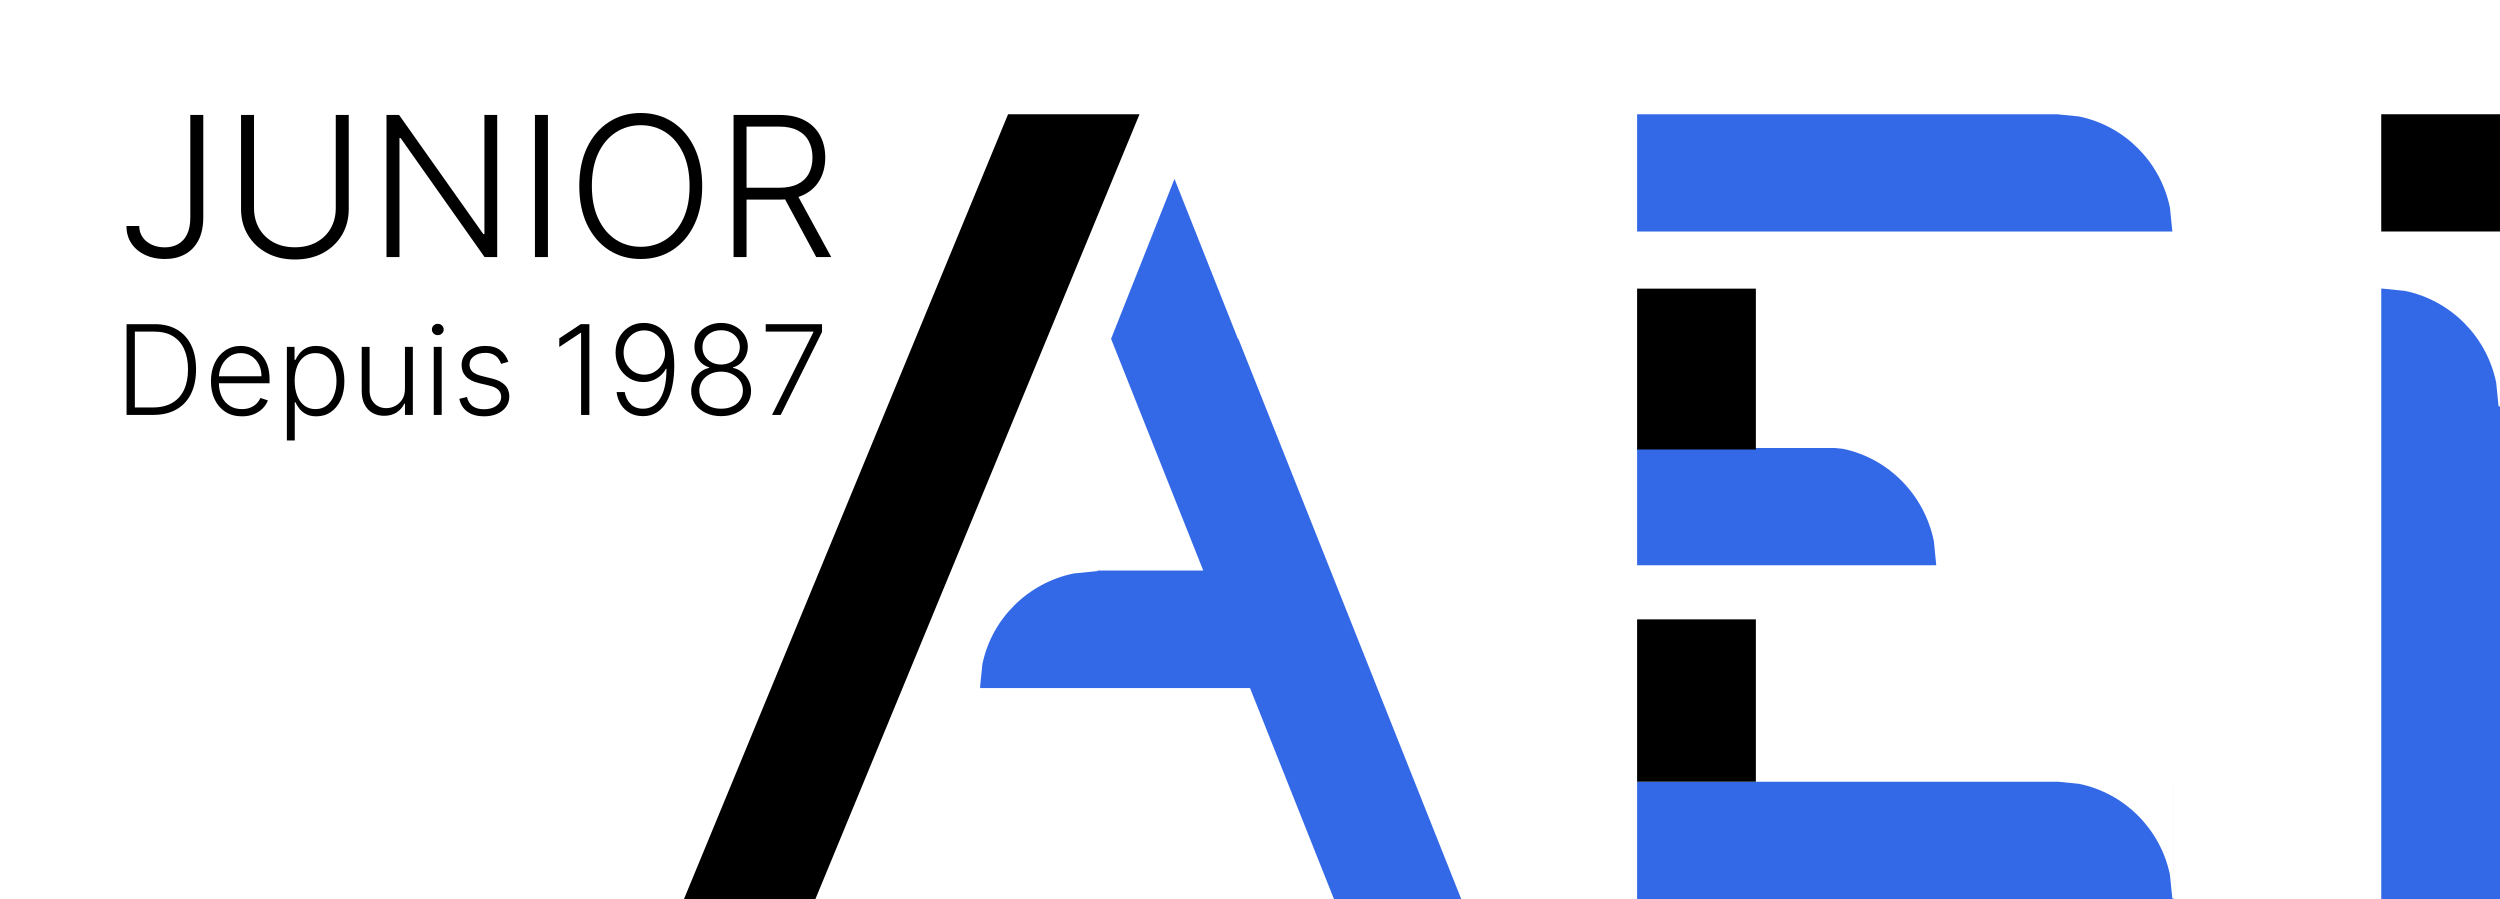
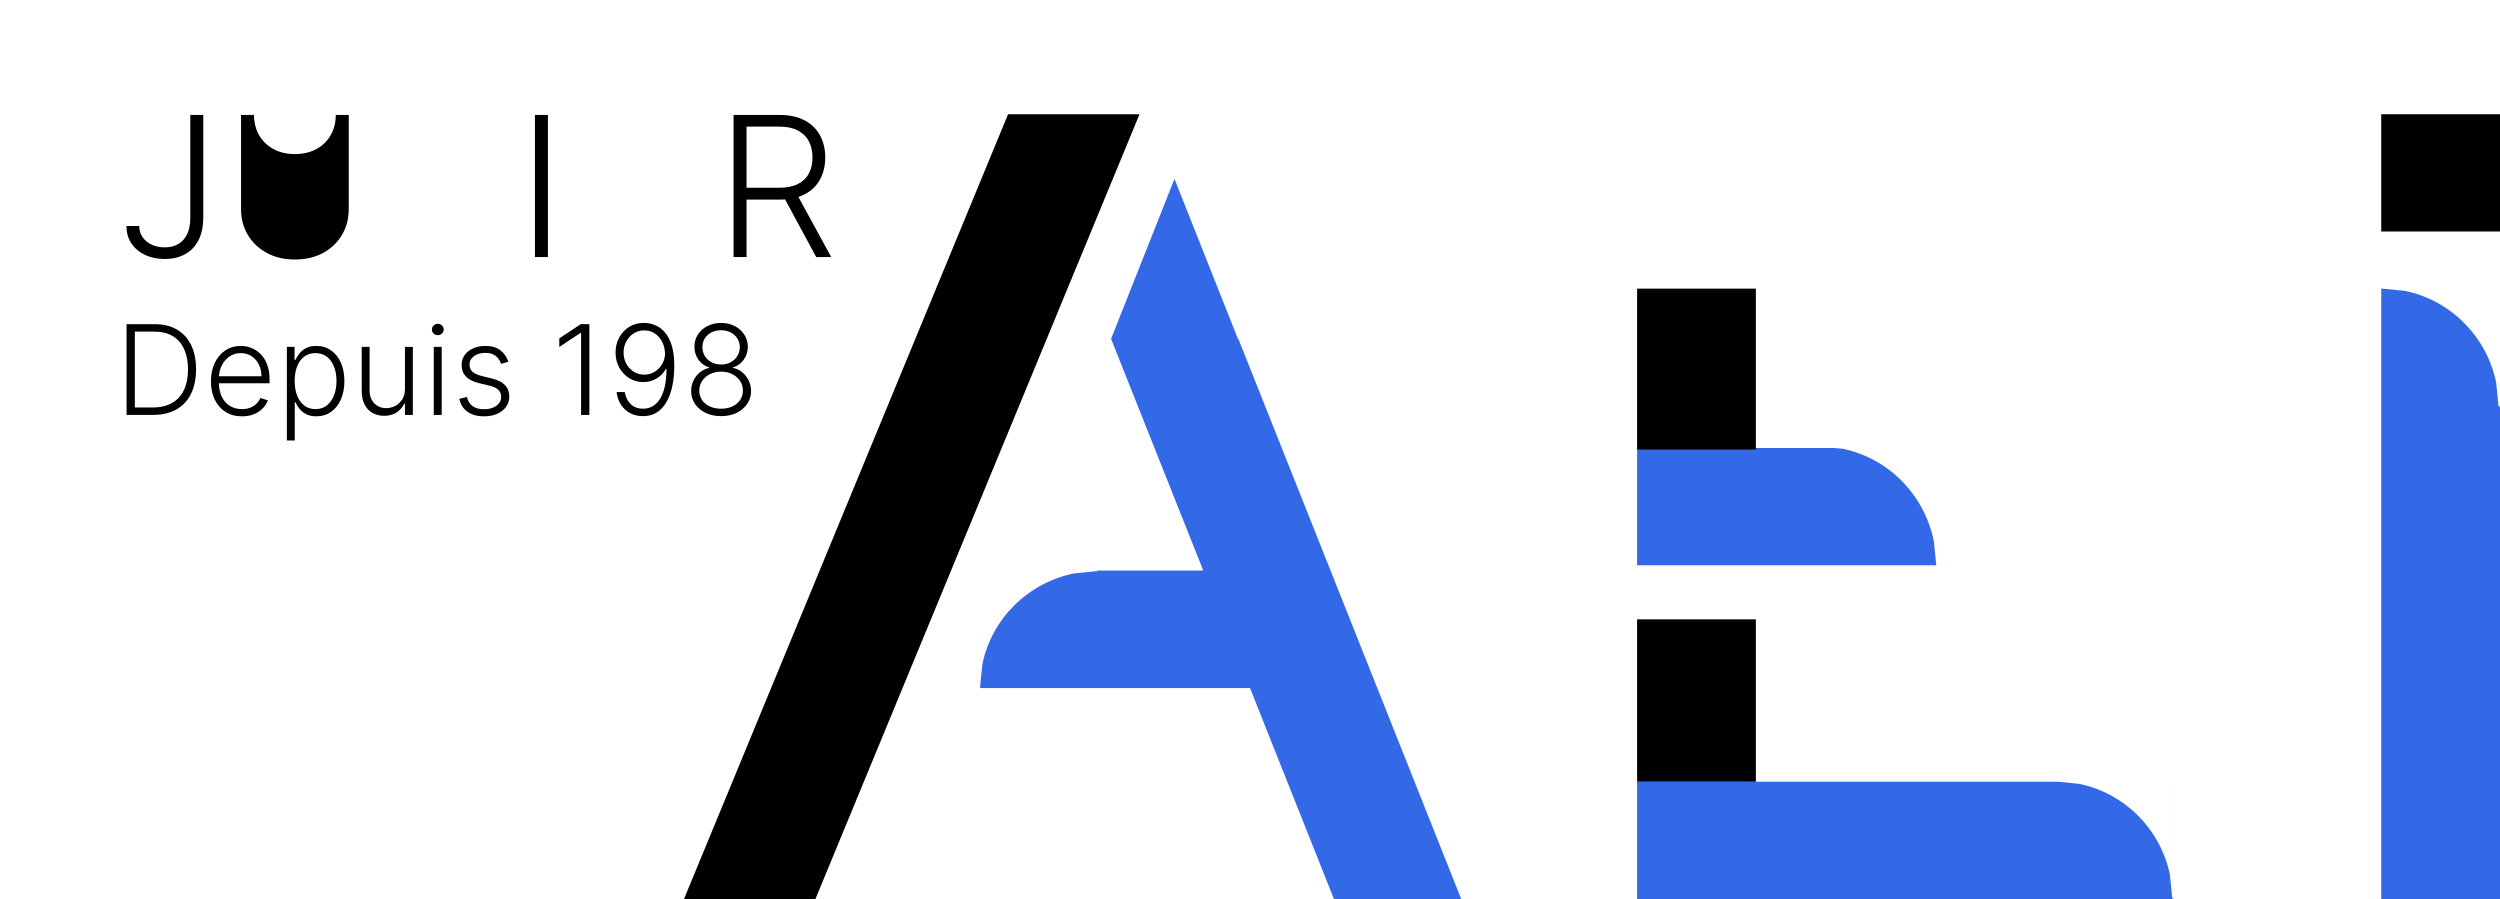
<svg xmlns="http://www.w3.org/2000/svg" xmlns:ns1="http://sodipodi.sourceforge.net/DTD/sodipodi-0.dtd" xmlns:ns2="http://www.inkscape.org/namespaces/inkscape" width="1663" height="598" xml:space="preserve" overflow="hidden" version="1.1" id="svg31" ns1:docname="LOGOTYPE_AEI_JUNIOR_BICHROMIE_FOND_CLAIR.svg" ns2:version="1.2 (dc2aedaf03, 2022-05-15)">
  <ns1:namedview id="namedview33" pagecolor="#ffffff" bordercolor="#000000" borderopacity="0.25" ns2:showpageshadow="2" ns2:pageopacity="0.0" ns2:pagecheckerboard="0" ns2:deskcolor="#d1d1d1" showgrid="false" ns2:zoom="0.93926639" ns2:cx="832.03233" ns2:cy="299.70198" ns2:window-width="1920" ns2:window-height="1051" ns2:window-x="-9" ns2:window-y="-9" ns2:window-maximized="1" ns2:current-layer="text27" />
  <defs id="defs5">
    <clipPath id="clip0">
      <rect x="50" y="53" width="1663" height="598" id="rect2" />
    </clipPath>
  </defs>
  <g clip-path="url(#clip0)" transform="translate(-50 -53)" id="g29">
    <path d="M505 651 720.57 129 808 129 592.431 651Z" fill-rule="evenodd" id="path7" />
    <path d="M190.724 0 148.531 106.385 148.244 106.385 0 479 84.672 479 140.483 338.719 320 338.719 320 337.39 318.515 322.79C312.261 292.503 288.189 268.647 257.626 262.449L241.857 260.874 241.857 260.496 171.604 260.496 232.916 106.385 232.916 106.385 232.916 106.385 232.916 106.385 232.916 106.385Z" fill="#3369E7" fill-rule="evenodd" transform="matrix(-1 0 0 1 1022 172)" id="path9" />
    <path d="M1139 573 1419.11 573 1432.97 574.401C1463.33 580.624 1487.24 604.58 1493.46 634.995L1495.03 650.688 1495.98 650.688 1495.98 573 1496 573 1496 651 1139 651Z" fill="#3369E7" fill-rule="evenodd" id="path11" />
    <path d="M1139 351 1270.47 351 1275.93 351.56C1306.29 357.877 1330.21 382.195 1336.42 413.07L1338 429 1139 429Z" fill="#3369E7" fill-rule="evenodd" id="path13" />
-     <path d="M1139 129 1418.36 129 1432.99 130.482C1463.35 136.724 1487.26 160.752 1493.47 191.259L1495.05 207 1496 207 1496 207 1139 207Z" fill="#3369E7" fill-rule="evenodd" id="path15" />
    <path d="M1634 245 1635.04 245 1649.73 246.489C1680.21 252.757 1704.23 276.887 1710.46 307.523L1712.05 323.33 1713 323.33 1713 651 1634 651Z" fill="#3369E7" fill-rule="evenodd" id="path17" />
    <rect x="1634" y="129" width="79" height="78" id="rect19" />
    <rect x="1139" y="245" width="79" height="107" id="rect21" />
    <rect x="1139" y="465" width="79" height="108" id="rect23" />
    <g aria-label="JUNIORDepuis 1987" transform="matrix(1 0 0 1 128.212 224)" id="text27" style="font-weight:300;font-size:130px;font-family:'Inter Light', 'Inter Light_MSFontService', sans-serif">
      <path d="m 48.381,-94.545 h 8.633 v 68.185 q -0.046,9.233 -3.324,15.419 -3.278,6.14 -9.048,9.187 -5.771,3.047 -13.249,3.047 -7.34,0 -13.111,-2.724 Q 12.511,-4.155 9.187,-9.094 5.909,-14.034 5.909,-20.682 h 8.494 q 0,4.201 2.216,7.433 2.216,3.185 6.048,4.986 3.878,1.8 8.725,1.8 5.032,0 8.817,-2.124 3.832,-2.124 6.001,-6.509 2.17,-4.432 2.17,-11.264 z" id="path316" />
-       <path d="m 145.142,-94.545 h 8.633 v 62.599 q 0,9.648 -4.524,17.266 -4.524,7.571 -12.603,11.957 -8.033,4.339 -18.697,4.339 -10.618,0 -18.697,-4.386 -8.079,-4.386 -12.603,-11.957 -4.524,-7.571 -4.524,-17.219 v -62.599 h 8.633 v 61.999 q 0,7.525 3.37,13.434 3.37,5.863 9.464,9.233 6.14,3.37 14.357,3.37 8.217,0 14.357,-3.37 6.14,-3.37 9.464,-9.233 3.37,-5.909 3.37,-13.434 z" id="path318" />
-       <path d="M 252.521,-94.545 V 0 h -8.402 l -55.859,-79.173 h -0.739 V 0 h -8.633 v -94.545 h 8.356 l 56.044,79.265 h 0.739 v -79.265 z" id="path320" />
+       <path d="m 145.142,-94.545 h 8.633 v 62.599 q 0,9.648 -4.524,17.266 -4.524,7.571 -12.603,11.957 -8.033,4.339 -18.697,4.339 -10.618,0 -18.697,-4.386 -8.079,-4.386 -12.603,-11.957 -4.524,-7.571 -4.524,-17.219 v -62.599 h 8.633 q 0,7.525 3.37,13.434 3.37,5.863 9.464,9.233 6.14,3.37 14.357,3.37 8.217,0 14.357,-3.37 6.14,-3.37 9.464,-9.233 3.37,-5.909 3.37,-13.434 z" id="path318" />
      <path d="M 286.268,-94.545 V 0 h -8.633 v -94.545 z" id="path322" />
-       <path d="m 388.892,-47.273 q 0,14.773 -5.263,25.714 -5.263,10.895 -14.496,16.896 -9.187,5.955 -21.143,5.955 -11.957,0 -21.19,-5.955 -9.187,-6.001 -14.45,-16.896 -5.217,-10.941 -5.217,-25.714 0,-14.773 5.217,-25.668 5.263,-10.941 14.496,-16.896 9.233,-6.001 21.143,-6.001 11.957,0 21.143,6.001 9.233,5.955 14.496,16.896 5.263,10.895 5.263,25.668 z m -8.402,0 q 0,-12.695 -4.247,-21.744 -4.247,-9.094 -11.587,-13.896 -7.34,-4.801 -16.665,-4.801 -9.279,0 -16.619,4.801 -7.34,4.801 -11.634,13.849 -4.247,9.048 -4.247,21.79 0,12.695 4.247,21.744 4.247,9.048 11.587,13.896 7.34,4.801 16.665,4.801 9.325,0 16.665,-4.801 7.386,-4.801 11.634,-13.849 4.247,-9.094 4.201,-21.79 z" id="path324" />
      <path d="m 409.758,0 v -94.545 h 30.515 q 10.064,0 16.804,3.647 6.786,3.601 10.202,10.018 3.462,6.371 3.462,14.634 0,8.263 -3.462,14.588 -3.416,6.325 -10.156,9.879 -6.74,3.555 -16.712,3.555 h -25.991 v -7.894 H 440.181 q 7.386,0 12.28,-2.447 4.94,-2.447 7.34,-6.971 2.447,-4.524 2.447,-10.71 0,-6.186 -2.447,-10.803 -2.447,-4.663 -7.386,-7.202 -4.893,-2.539 -12.372,-2.539 H 418.391 V 0 Z M 451.445,-42.656 474.712,0 h -9.972 l -23.036,-42.656 z" id="path326" />
      <path d="M 23.664,105 H 5.979 V 44.636 H 24.725 q 8.636,0 14.767,3.596 6.16,3.596 9.432,10.316 3.272,6.72 3.272,16.123 0,9.491 -3.36,16.299 -3.331,6.779 -9.727,10.404 Q 32.742,105 23.664,105 Z m -12.173,-4.952 h 11.849 q 7.781,0 13.028,-3.065 5.246,-3.065 7.87,-8.754 2.623,-5.689 2.623,-13.558 -0.029,-7.811 -2.594,-13.44 Q 41.732,55.601 36.721,52.594 31.74,49.588 24.401,49.588 H 11.491 Z" style="font-size:83px" id="path328" />
      <path d="m 82.73,105.943 q -6.337,0 -10.964,-2.947 -4.627,-2.977 -7.162,-8.223 -2.505,-5.276 -2.505,-12.143 0,-6.838 2.505,-12.143 2.535,-5.335 6.985,-8.341 4.48,-3.036 10.346,-3.036 3.684,0 7.103,1.356 3.419,1.326 6.131,4.097 2.741,2.741 4.333,6.926 1.592,4.156 1.592,9.844 v 2.594 H 65.724 v -4.627 h 30.005 q 0,-4.362 -1.768,-7.84 -1.739,-3.507 -4.863,-5.541 -3.095,-2.034 -7.162,-2.034 -4.303,0 -7.575,2.299 -3.272,2.299 -5.129,6.072 -1.827,3.773 -1.857,8.253 v 2.771 q 0,5.394 1.857,9.432 1.886,4.009 5.335,6.219 3.449,2.211 8.164,2.211 3.213,0 5.63,-1.002 2.446,-1.002 4.097,-2.682 1.68,-1.71 2.535,-3.743 l 4.981,1.621 q -1.032,2.859 -3.39,5.276 -2.328,2.417 -5.836,3.891 -3.478,1.444 -8.017,1.444 z" style="font-size:83px" id="path330" />
      <path d="M 112.617,121.977 V 59.727 h 5.099 v 8.636 h 0.619 q 0.943,-2.034 2.594,-4.156 1.651,-2.152 4.362,-3.625 2.741,-1.474 6.897,-1.474 5.6,0 9.786,2.947 4.215,2.918 6.543,8.194 2.358,5.246 2.358,12.232 0,7.015 -2.358,12.291 -2.328,5.276 -6.543,8.223 -4.185,2.947 -9.727,2.947 -4.097,0 -6.868,-1.474 -2.741,-1.474 -4.451,-3.625 -1.68,-2.181 -2.594,-4.244 h -0.472 v 25.377 z m 5.188,-39.584 q 0,5.482 1.621,9.727 1.651,4.215 4.716,6.632 3.095,2.387 7.487,2.387 4.51,0 7.604,-2.476 3.124,-2.505 4.745,-6.75 1.651,-4.244 1.651,-9.52 0,-5.217 -1.621,-9.402 -1.592,-4.185 -4.716,-6.632 -3.124,-2.476 -7.663,-2.476 -4.421,0 -7.516,2.387 -3.095,2.358 -4.716,6.543 -1.592,4.156 -1.592,9.579 z" style="font-size:83px" id="path332" />
      <path d="M 191.167,87.699 V 59.727 h 5.246 V 105 h -5.246 v -7.516 h -0.413 q -1.592,3.478 -5.04,5.806 -3.449,2.299 -8.43,2.299 -4.333,0 -7.693,-1.886 -3.36,-1.916 -5.276,-5.6 -1.916,-3.684 -1.916,-9.049 V 59.727 h 5.246 v 29.003 q 0,5.305 3.124,8.548 3.124,3.213 8.017,3.213 3.065,0 5.895,-1.474 2.83,-1.474 4.657,-4.303 1.827,-2.859 1.827,-7.015 z" style="font-size:83px" id="path334" />
      <path d="M 210.325,105 V 59.727 h 5.276 V 105 Z m 2.682,-53.054 q -1.621,0 -2.771,-1.091 -1.149,-1.12 -1.149,-2.682 0,-1.562 1.149,-2.653 1.15,-1.12 2.771,-1.12 1.621,0 2.771,1.12 1.149,1.091 1.149,2.653 0,1.562 -1.149,2.682 -1.15,1.091 -2.771,1.091 z" style="font-size:83px" id="path336" />
      <path d="m 259.931,69.66 -4.804,1.356 q -0.707,-2.034 -2.004,-3.684 -1.297,-1.651 -3.39,-2.623 -2.063,-0.973 -5.129,-0.973 -4.598,0 -7.545,2.181 -2.947,2.181 -2.947,5.63 0,2.918 2.004,4.745 2.034,1.798 6.249,2.859 l 6.838,1.68 q 5.689,1.385 8.518,4.392 2.859,3.006 2.859,7.545 0,3.832 -2.122,6.809 -2.122,2.977 -5.924,4.686 -3.773,1.68 -8.754,1.68 -6.632,0 -10.935,-2.977 -4.303,-3.006 -5.512,-8.665 l 5.04,-1.238 q 0.973,4.038 3.802,6.101 2.859,2.063 7.516,2.063 5.217,0 8.341,-2.328 3.124,-2.358 3.124,-5.895 0,-2.741 -1.827,-4.598 -1.827,-1.886 -5.541,-2.771 l -7.398,-1.768 q -5.895,-1.415 -8.724,-4.48 -2.83,-3.065 -2.83,-7.604 0,-3.743 2.034,-6.573 2.034,-2.859 5.6,-4.48 3.566,-1.621 8.135,-1.621 6.219,0 9.933,2.83 3.743,2.8 5.394,7.722 z" style="font-size:83px" id="path338" />
      <path d="M 313.839,44.636 V 105 h -5.512 V 50.413 h -0.354 l -14.148,9.402 v -5.718 l 14.266,-9.461 z" style="font-size:83px" id="path340" />
      <path d="m 350.358,43.811 q 3.773,0.029 7.31,1.533 3.566,1.474 6.425,4.775 2.859,3.272 4.539,8.724 1.68,5.423 1.68,13.352 0,7.398 -1.297,13.558 -1.297,6.16 -3.891,10.67 -2.564,4.48 -6.484,6.956 -3.891,2.446 -9.108,2.446 -4.863,0 -8.636,-2.034 -3.743,-2.034 -6.072,-5.63 -2.328,-3.625 -2.888,-8.371 h 5.423 q 0.796,4.834 3.891,7.958 3.124,3.124 8.282,3.124 7.398,0 11.495,-6.897 4.097,-6.897 4.097,-19.63 h -0.383 q -1.415,2.653 -3.714,4.627 -2.27,1.975 -5.188,3.095 -2.918,1.091 -6.16,1.091 -5.04,0 -9.225,-2.535 -4.185,-2.564 -6.691,-6.985 -2.505,-4.451 -2.505,-10.139 0,-5.364 2.358,-9.844 2.387,-4.51 6.661,-7.192 4.303,-2.712 10.08,-2.653 z m 0,4.952 q -3.92,0 -7.044,2.004 -3.095,1.975 -4.922,5.335 -1.798,3.331 -1.798,7.398 0,4.097 1.798,7.457 1.827,3.331 4.922,5.305 3.124,1.945 7.044,1.945 3.006,0 5.6,-1.208 2.594,-1.238 4.48,-3.36 1.916,-2.122 2.889,-4.804 1.002,-2.712 0.796,-5.689 -0.354,-4.126 -2.211,-7.369 -1.827,-3.272 -4.834,-5.129 -2.977,-1.886 -6.72,-1.886 z" style="font-size:83px" id="path342" />
      <path d="m 401.467,105.825 q -5.777,0 -10.287,-2.181 -4.51,-2.181 -7.074,-5.954 -2.564,-3.802 -2.564,-8.577 0,-3.743 1.562,-6.985 1.562,-3.272 4.303,-5.482 2.741,-2.24 6.16,-2.918 v -0.324 q -4.451,-1.297 -7.162,-5.099 -2.712,-3.832 -2.682,-8.695 -0.029,-4.51 2.299,-8.076 2.328,-3.566 6.337,-5.63 4.038,-2.093 9.108,-2.093 5.04,0 9.049,2.093 4.009,2.063 6.337,5.63 2.358,3.566 2.387,8.076 -0.029,4.834 -2.741,8.695 -2.712,3.832 -7.133,5.099 v 0.324 q 3.419,0.648 6.131,2.888 2.712,2.24 4.303,5.512 1.592,3.242 1.592,6.985 0,4.775 -2.594,8.577 -2.564,3.773 -7.074,5.954 -4.48,2.181 -10.257,2.181 z m 0,-4.952 q 4.303,0 7.545,-1.533 3.272,-1.562 5.099,-4.274 1.857,-2.712 1.857,-6.219 0,-3.625 -1.916,-6.455 -1.916,-2.859 -5.188,-4.51 -3.272,-1.68 -7.398,-1.68 -4.126,0 -7.428,1.68 -3.272,1.651 -5.188,4.51 -1.886,2.83 -1.886,6.455 0,3.507 1.798,6.219 1.827,2.712 5.099,4.274 3.301,1.533 7.604,1.533 z m 0,-29.386 q 3.537,0 6.337,-1.503 2.8,-1.503 4.421,-4.097 1.651,-2.623 1.68,-5.954 -0.029,-3.301 -1.651,-5.836 -1.621,-2.564 -4.421,-3.979 -2.771,-1.444 -6.366,-1.444 -3.596,0 -6.425,1.444 -2.8,1.415 -4.421,3.979 -1.592,2.535 -1.562,5.836 -0.029,3.331 1.592,5.954 1.651,2.594 4.451,4.097 2.83,1.503 6.366,1.503 z" style="font-size:83px" id="path344" />
-       <path d="m 435.333,105 27.5,-55.029 v -0.383 h -31.685 v -4.952 h 37.462 v 5.188 L 441.139,105 Z" style="font-size:83px" id="path346" />
    </g>
  </g>
</svg>